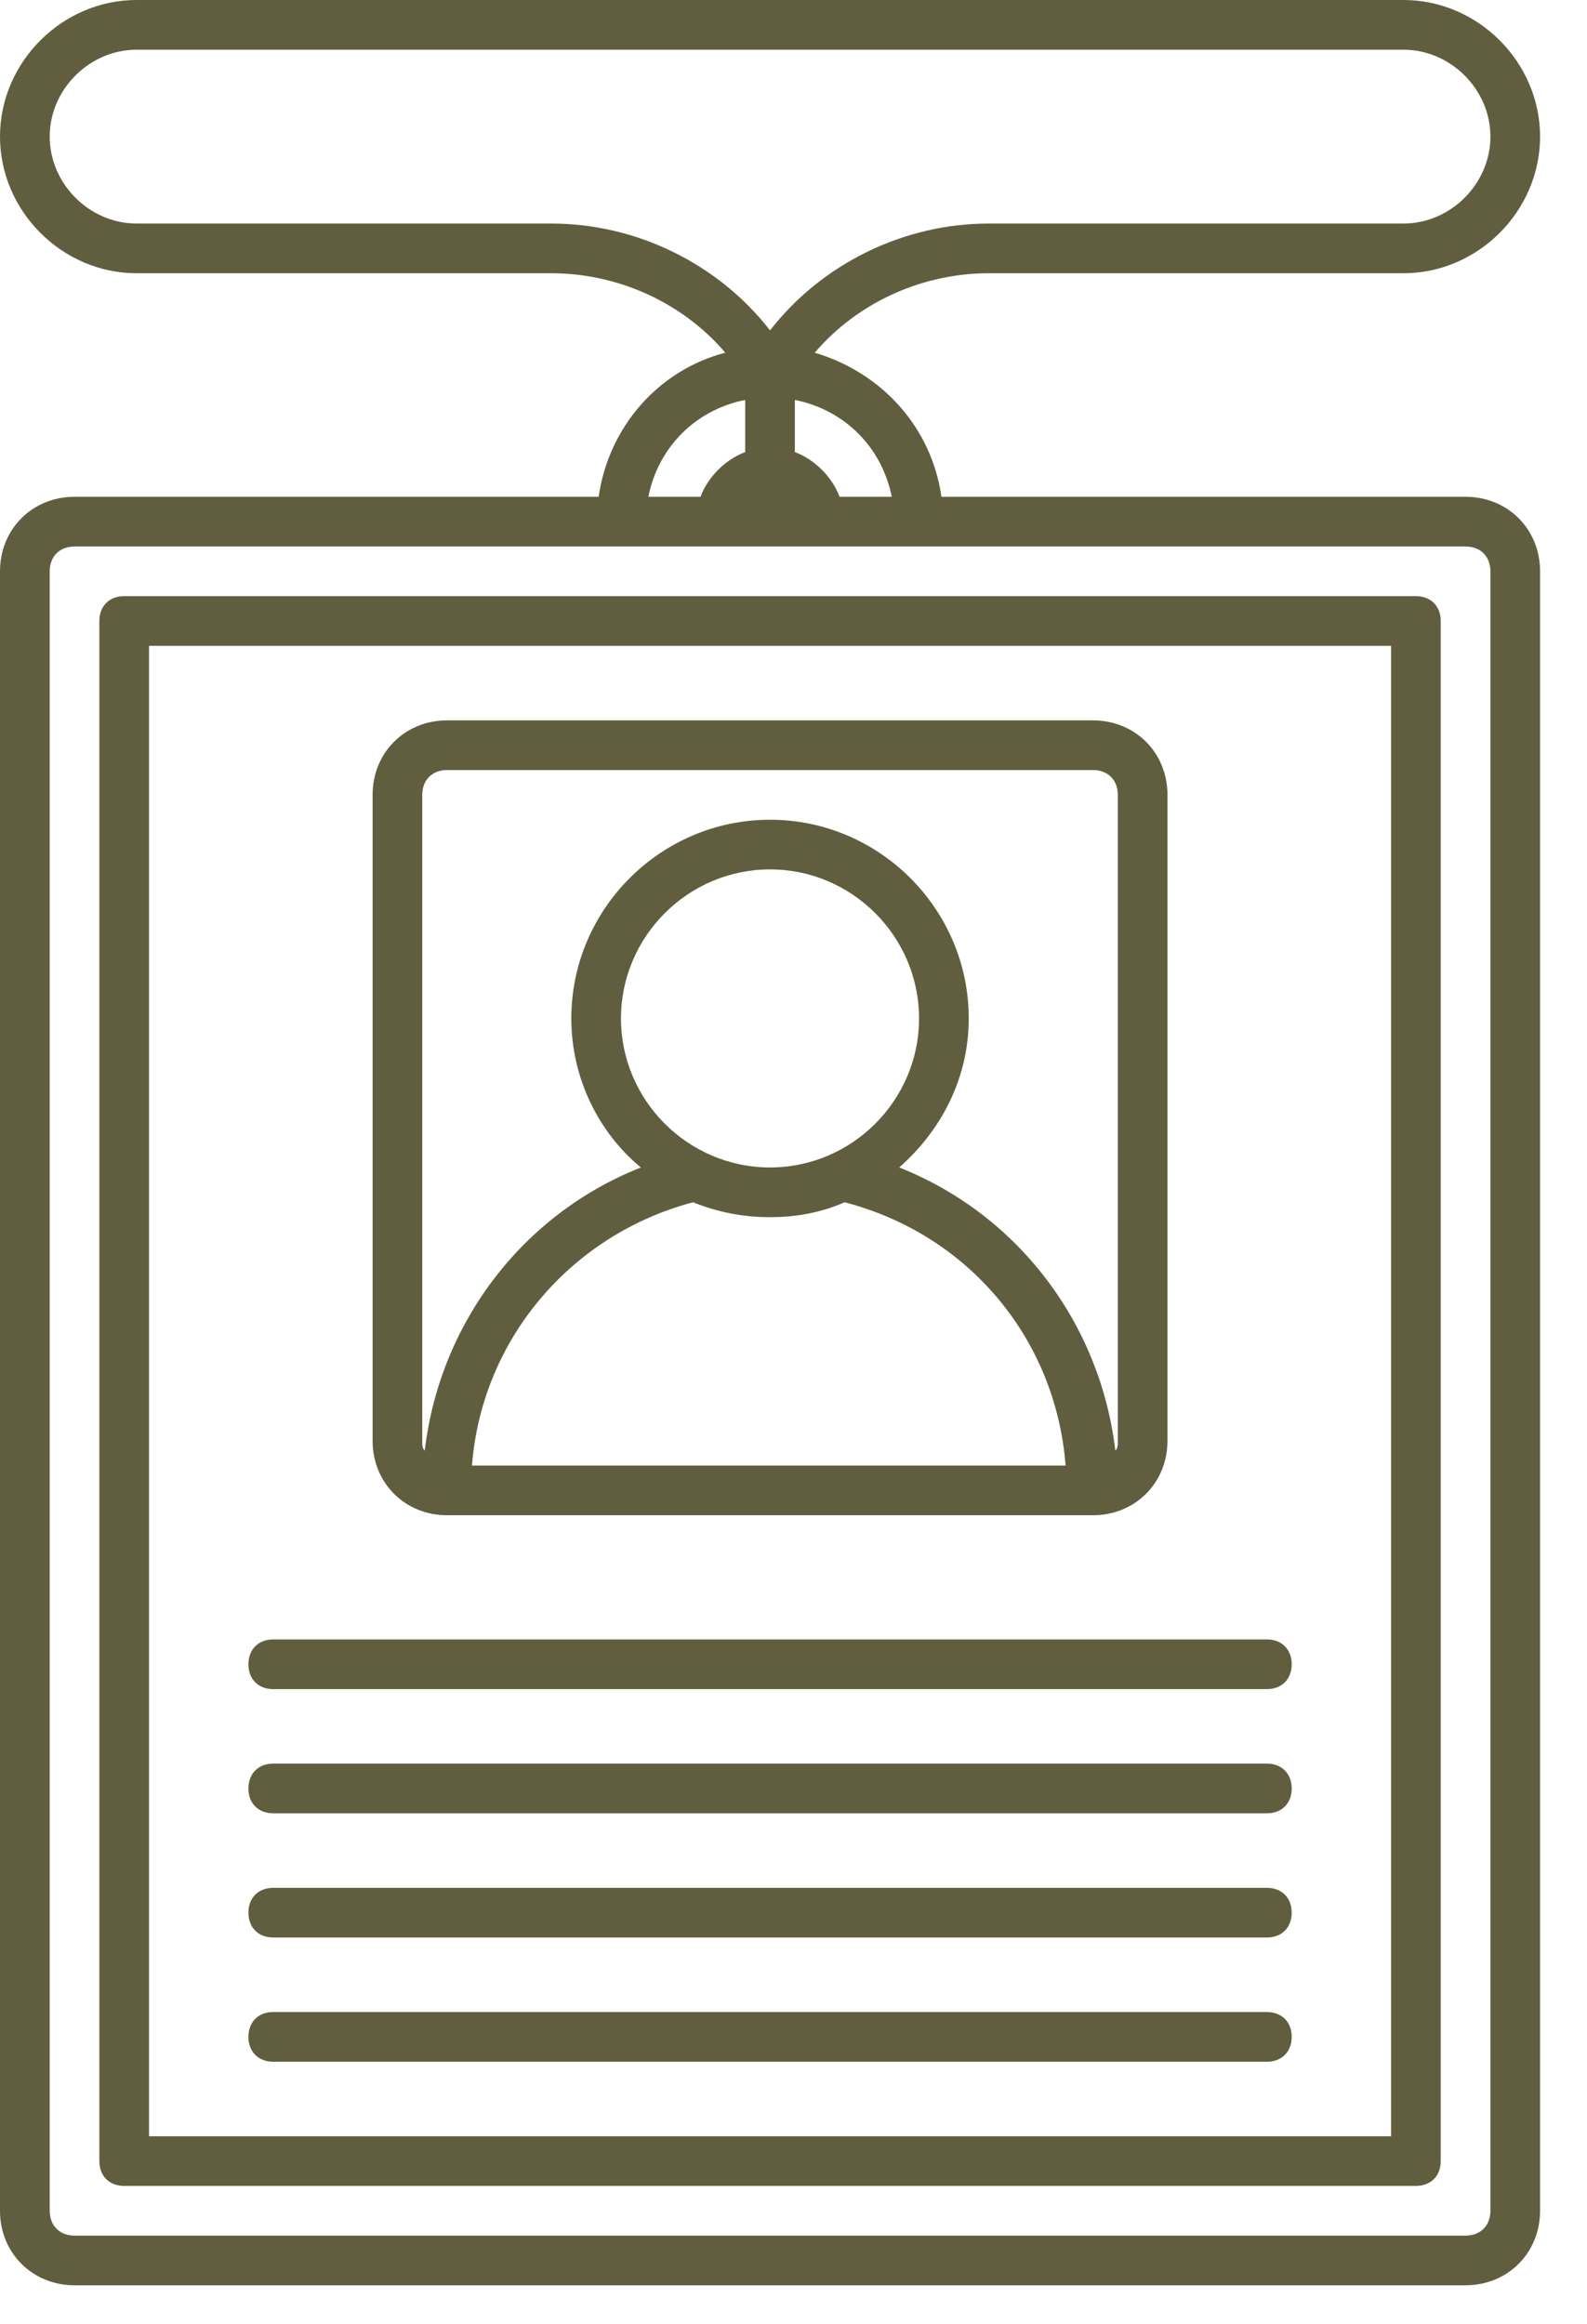
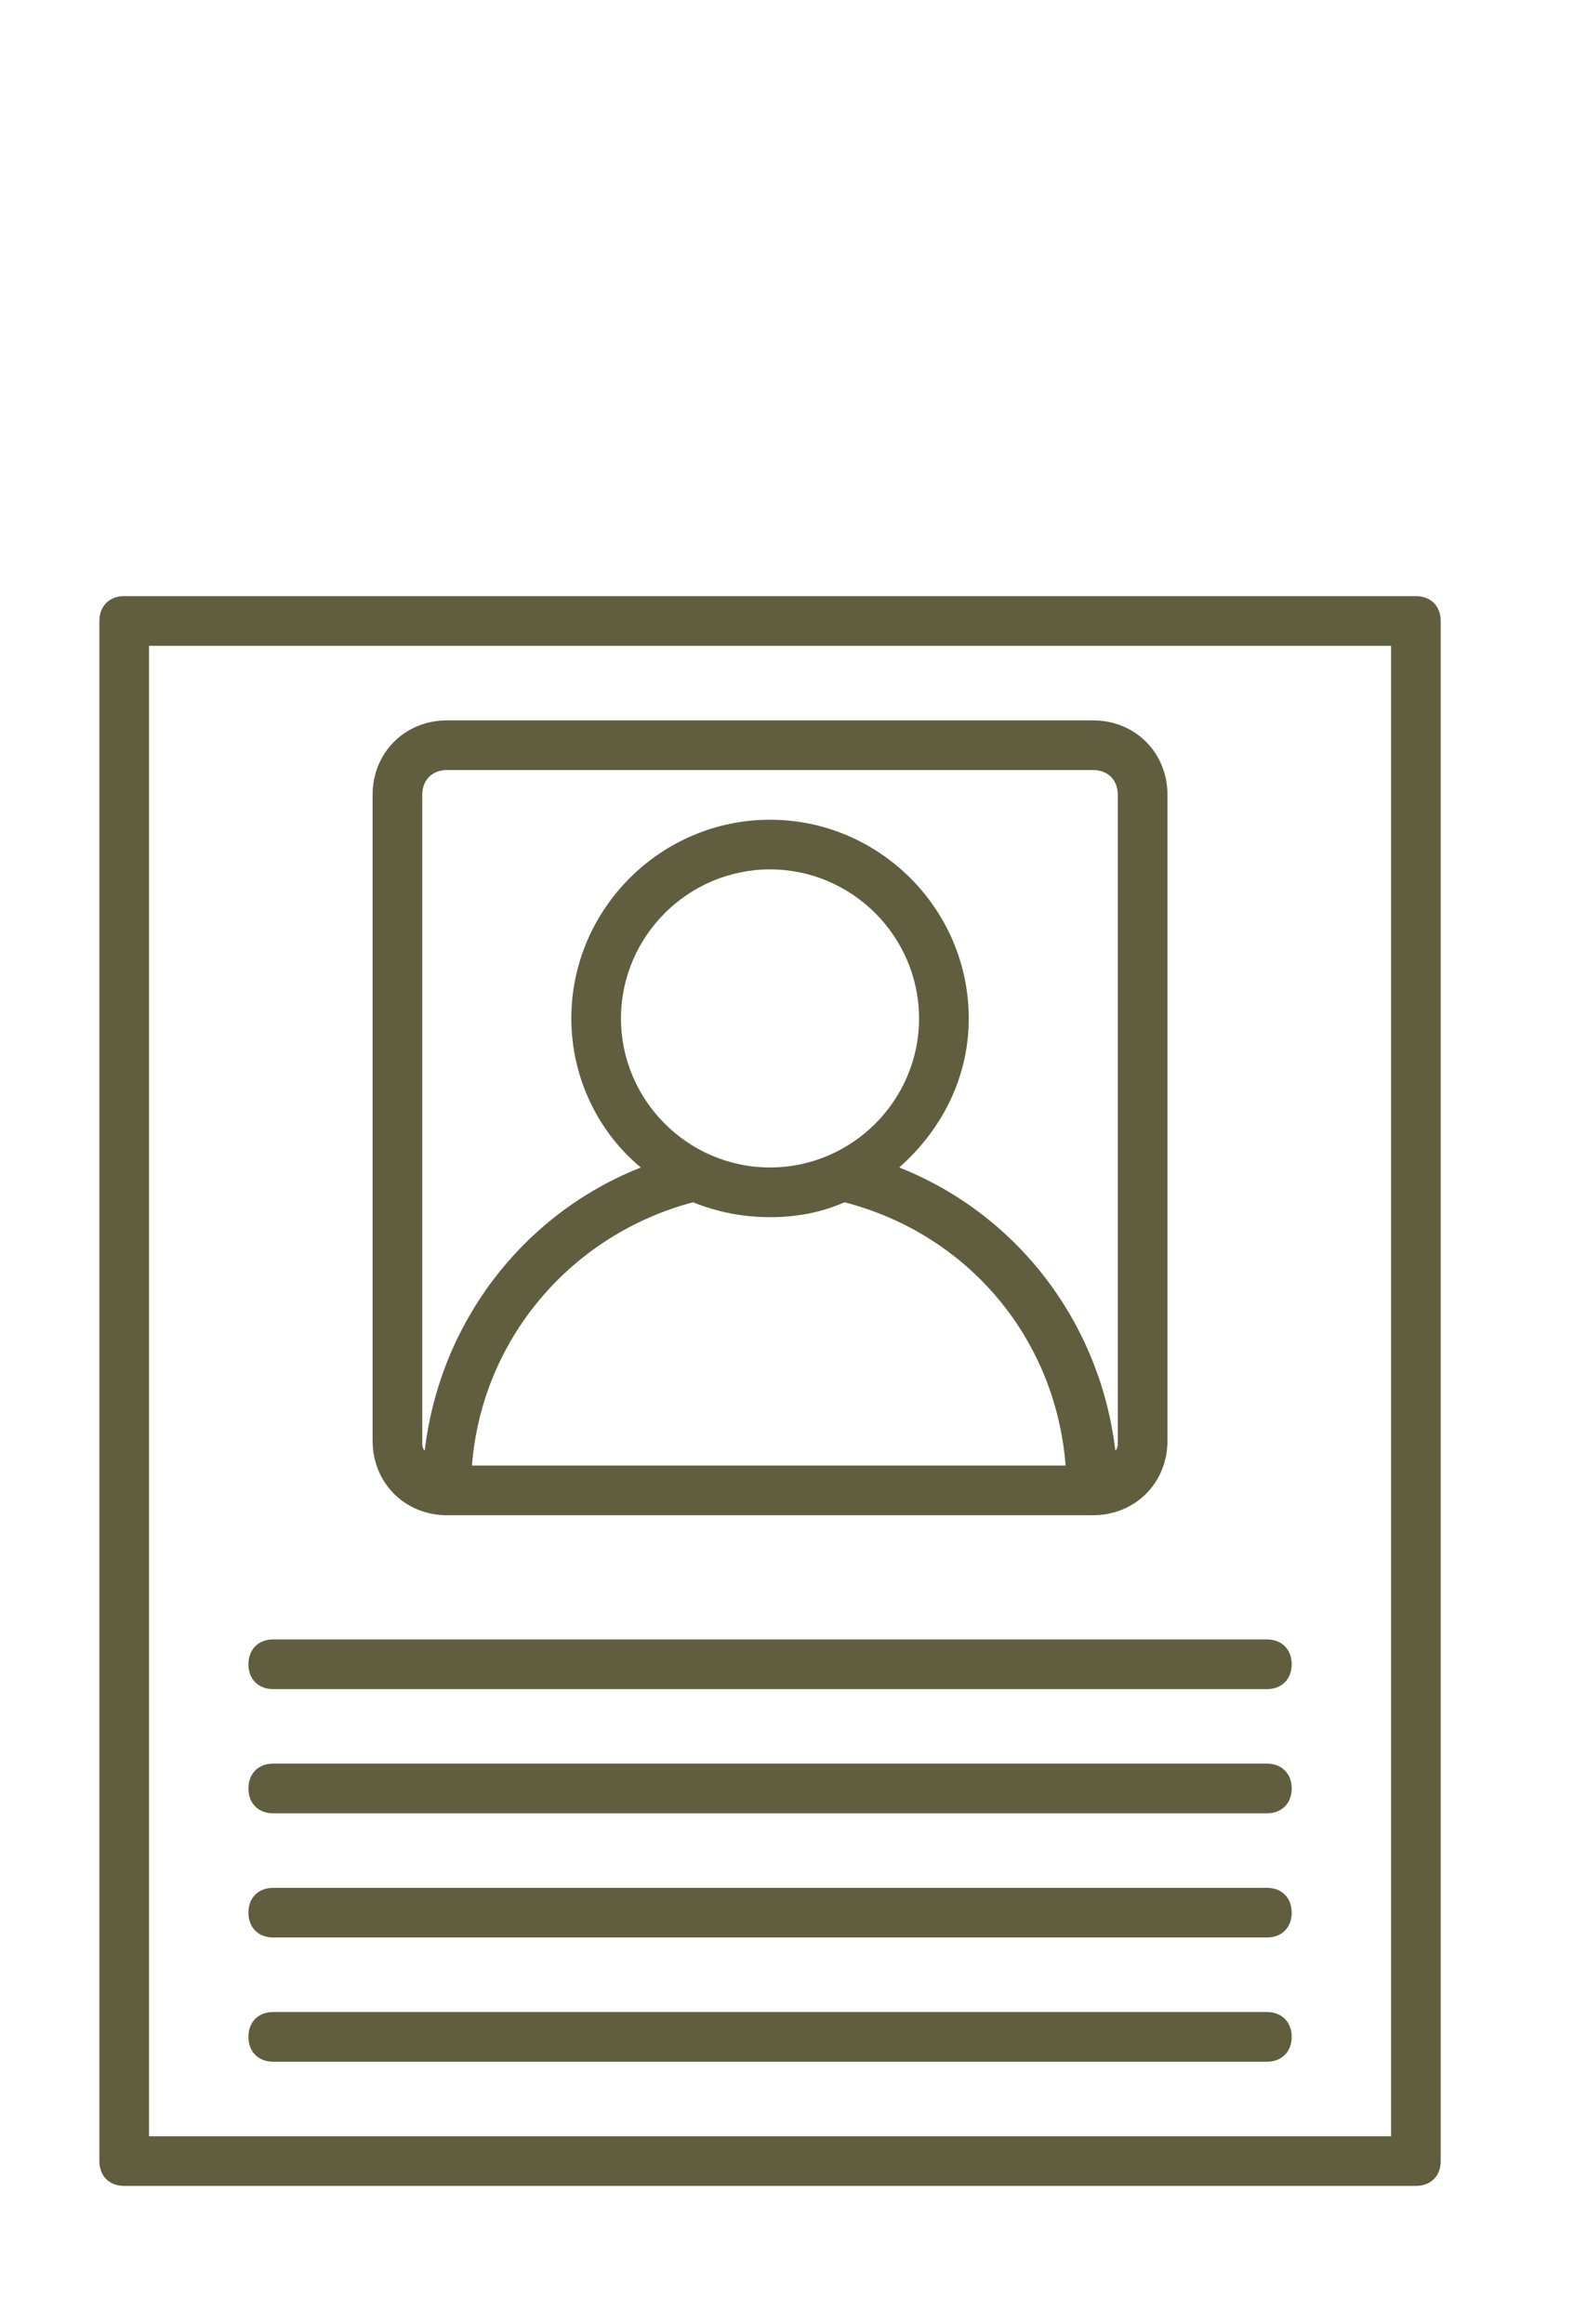
<svg xmlns="http://www.w3.org/2000/svg" width="28" height="41" viewBox="0 0 28 41" fill="none">
-   <path d="M25.857 8.765H16.61C16.435 7.538 15.558 6.574 14.375 6.223C15.12 5.347 16.259 4.821 17.443 4.821H24.762C26.076 4.821 27.172 3.725 27.172 2.41C27.172 1.096 26.076 0 24.762 0H13.586H2.41C1.096 0 0 1.096 0 2.41C0 3.725 1.096 4.821 2.41 4.821H9.729C10.913 4.821 12.052 5.347 12.797 6.223C11.614 6.53 10.737 7.538 10.562 8.765H1.315C0.57 8.765 0 9.335 0 10.08V39.005C0 39.75 0.57 40.32 1.315 40.32H25.857C26.602 40.32 27.172 39.75 27.172 39.005V10.08C27.172 9.335 26.602 8.765 25.857 8.765ZM15.734 8.765H14.813C14.682 8.415 14.375 8.108 14.024 7.976V7.056C14.901 7.231 15.558 7.889 15.734 8.765ZM9.729 3.944H2.41C1.578 3.944 0.877 3.243 0.877 2.41C0.877 1.578 1.578 0.877 2.41 0.877H13.586H24.762C25.594 0.877 26.296 1.578 26.296 2.41C26.296 3.243 25.594 3.944 24.762 3.944H17.443C15.953 3.944 14.506 4.646 13.586 5.829C12.666 4.646 11.22 3.944 9.729 3.944ZM13.148 7.056V7.976C12.797 8.108 12.49 8.415 12.359 8.765H11.439C11.614 7.889 12.271 7.231 13.148 7.056ZM26.296 39.005C26.296 39.268 26.12 39.444 25.857 39.444H1.315C1.052 39.444 0.877 39.268 0.877 39.005V10.08C0.877 9.817 1.052 9.642 1.315 9.642H25.857C26.12 9.642 26.296 9.817 26.296 10.08V39.005Z" fill="#605E3E" />
  <path d="M24.981 10.518H2.191C1.928 10.518 1.753 10.694 1.753 10.957V38.129C1.753 38.392 1.928 38.567 2.191 38.567H24.981C25.244 38.567 25.419 38.392 25.419 38.129V10.957C25.419 10.694 25.244 10.518 24.981 10.518ZM24.543 37.691H2.629V11.395H24.543V37.691Z" fill="#605E3E" />
  <path d="M7.889 26.734H19.283C20.028 26.734 20.598 26.164 20.598 25.419V14.024C20.598 13.279 20.028 12.71 19.283 12.71H7.889C7.143 12.71 6.574 13.279 6.574 14.024V25.419C6.574 26.164 7.143 26.734 7.889 26.734ZM13.586 20.598C12.14 20.598 10.956 19.415 10.956 17.969C10.956 16.522 12.14 15.339 13.586 15.339C15.032 15.339 16.215 16.522 16.215 17.969C16.215 19.415 15.032 20.598 13.586 20.598ZM13.586 21.475C14.068 21.475 14.506 21.387 14.901 21.212C17.092 21.782 18.626 23.622 18.801 25.857H8.327C8.502 23.622 10.08 21.782 12.227 21.212C12.666 21.387 13.104 21.475 13.586 21.475ZM7.45 14.024C7.45 13.761 7.626 13.586 7.889 13.586H19.283C19.546 13.586 19.722 13.761 19.722 14.024V25.419C19.722 25.507 19.722 25.551 19.678 25.594C19.415 23.359 17.968 21.431 15.865 20.598C16.61 19.941 17.092 19.02 17.092 17.969C17.092 16.04 15.514 14.463 13.586 14.463C11.658 14.463 10.08 16.04 10.08 17.969C10.08 19.02 10.562 19.985 11.307 20.598C9.203 21.431 7.757 23.359 7.494 25.594C7.45 25.551 7.45 25.507 7.45 25.419V14.024Z" fill="#605E3E" />
  <path d="M4.821 29.802H22.352C22.614 29.802 22.79 29.626 22.79 29.363C22.79 29.101 22.614 28.925 22.352 28.925H4.821C4.558 28.925 4.383 29.101 4.383 29.363C4.383 29.626 4.558 29.802 4.821 29.802Z" fill="#605E3E" />
  <path d="M4.821 31.993H22.352C22.614 31.993 22.79 31.818 22.79 31.555C22.79 31.292 22.614 31.116 22.352 31.116H4.821C4.558 31.116 4.383 31.292 4.383 31.555C4.383 31.818 4.558 31.993 4.821 31.993Z" fill="#605E3E" />
  <path d="M4.821 34.184H22.352C22.614 34.184 22.79 34.009 22.79 33.746C22.79 33.483 22.614 33.308 22.352 33.308H4.821C4.558 33.308 4.383 33.483 4.383 33.746C4.383 34.009 4.558 34.184 4.821 34.184Z" fill="#605E3E" />
  <path d="M4.821 36.376H22.352C22.614 36.376 22.79 36.2 22.79 35.937C22.79 35.674 22.614 35.499 22.352 35.499H4.821C4.558 35.499 4.383 35.674 4.383 35.937C4.383 36.2 4.558 36.376 4.821 36.376Z" fill="#605E3E" />
</svg>